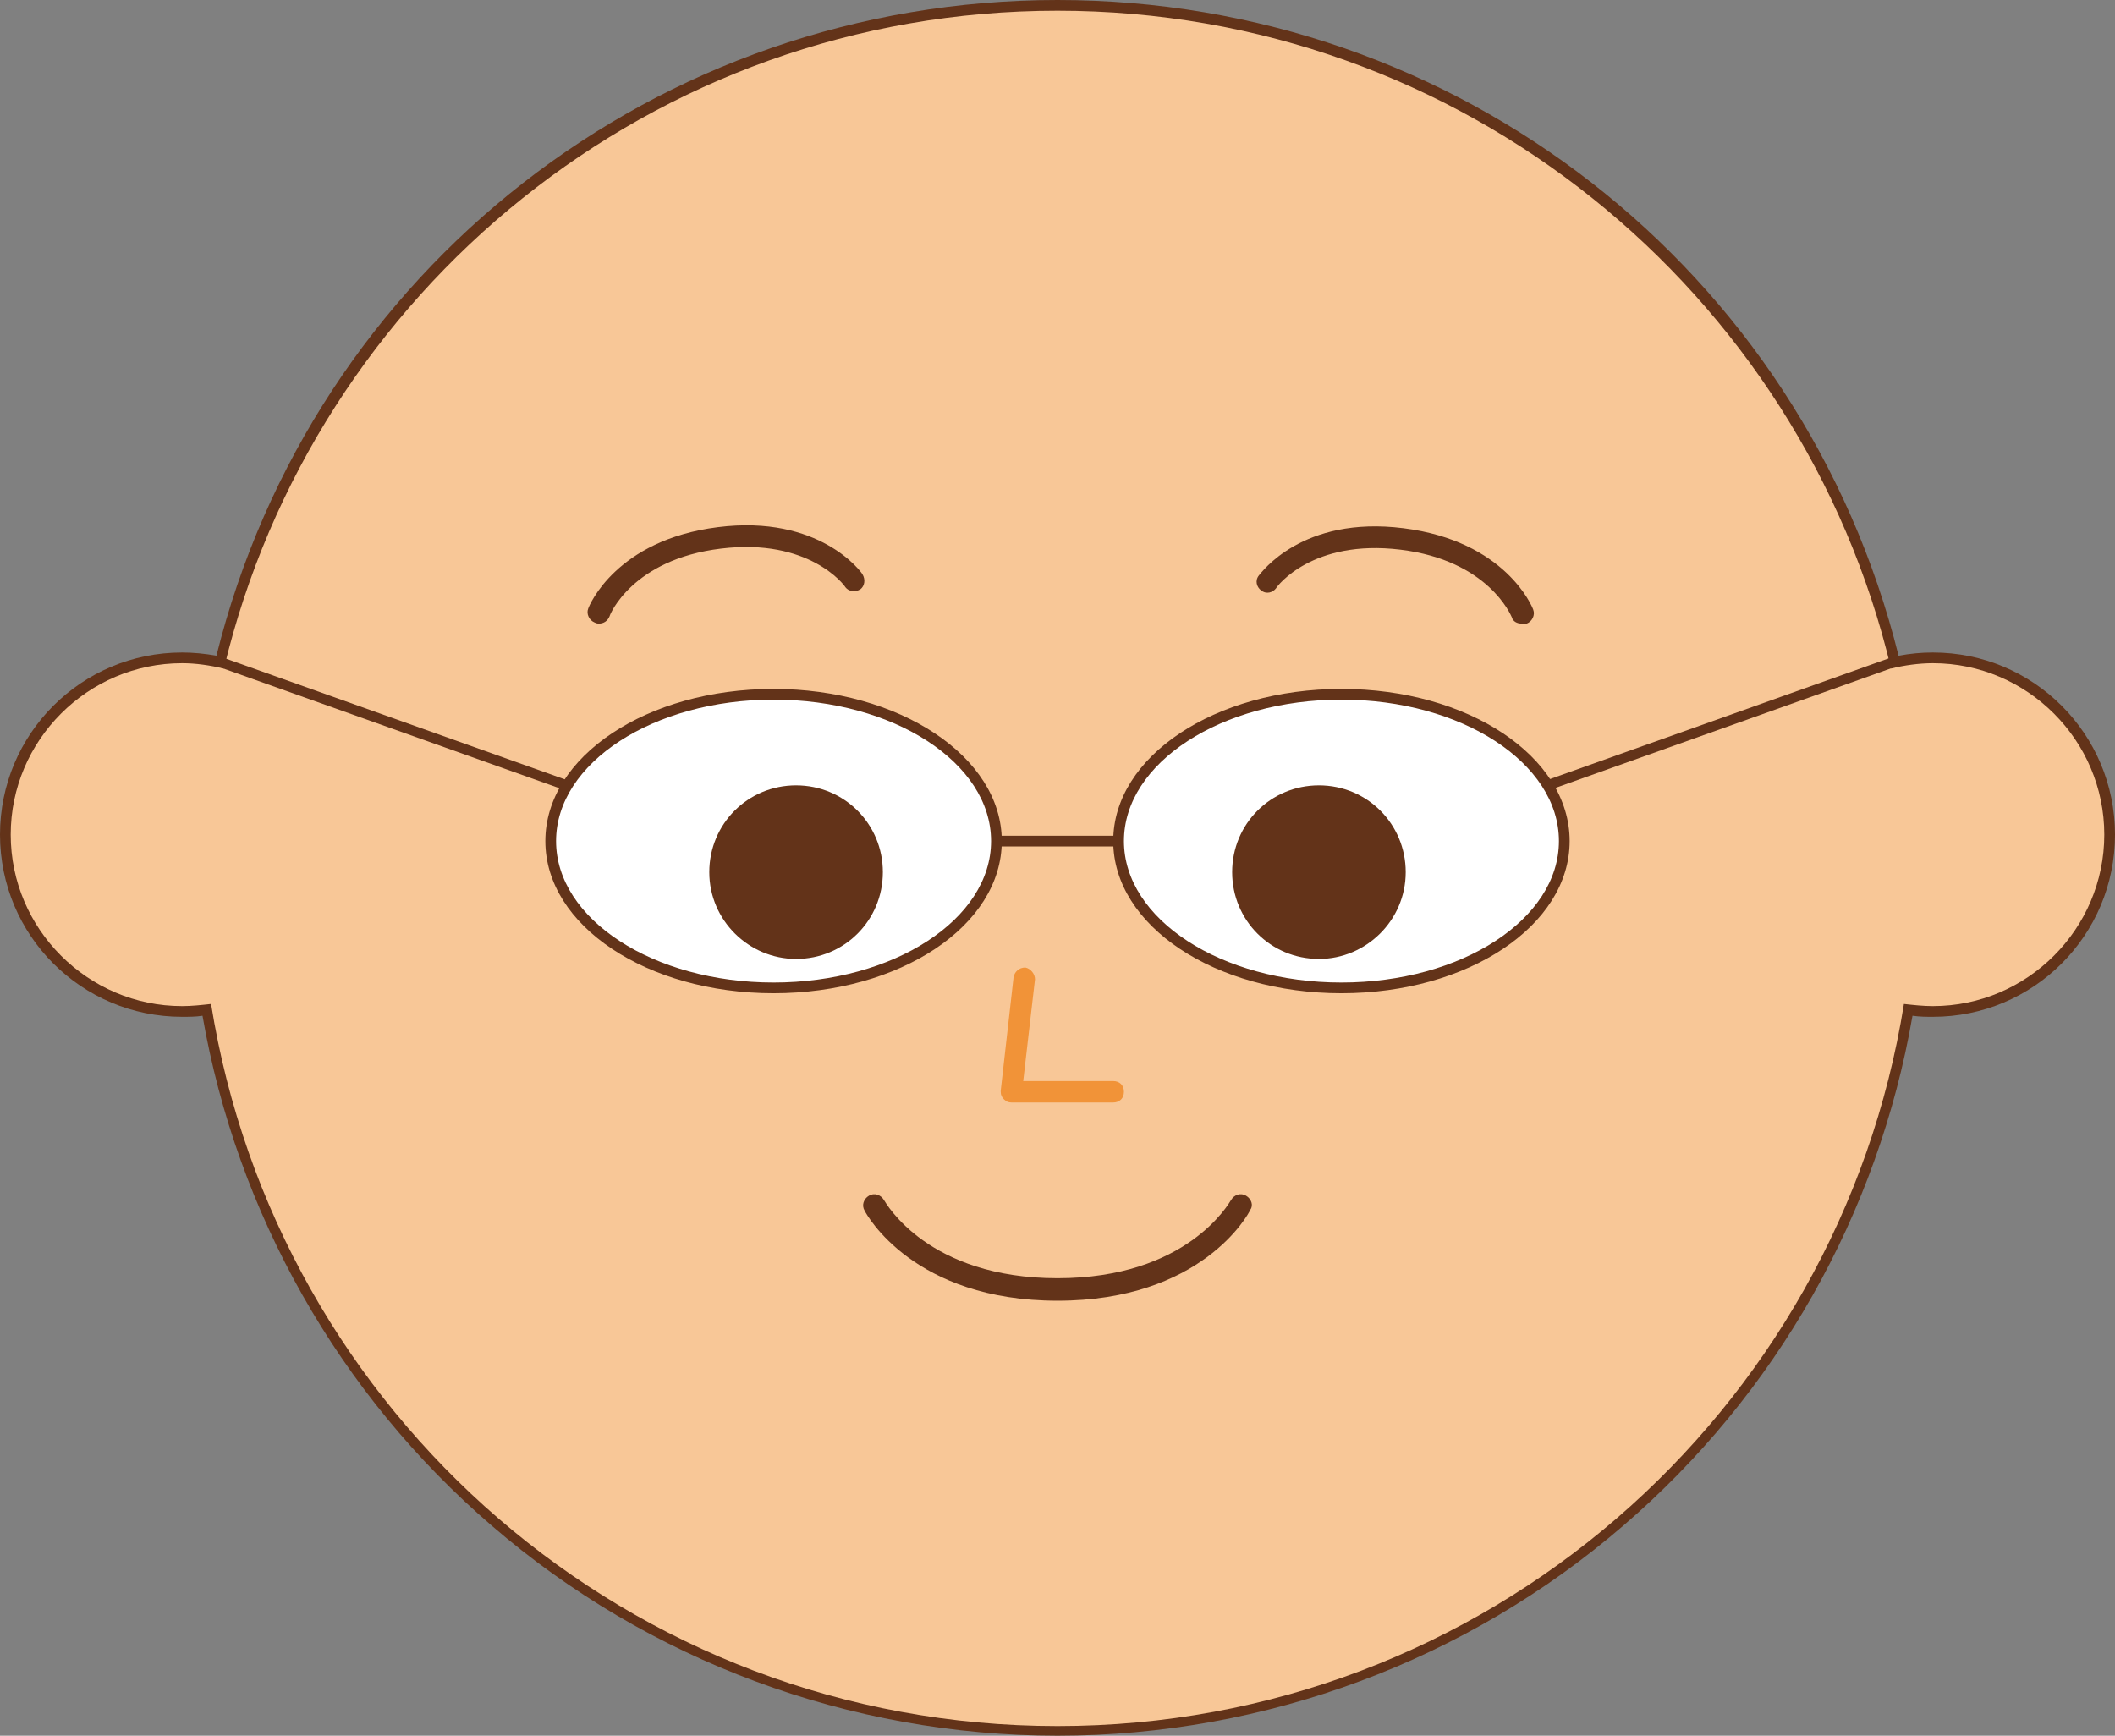
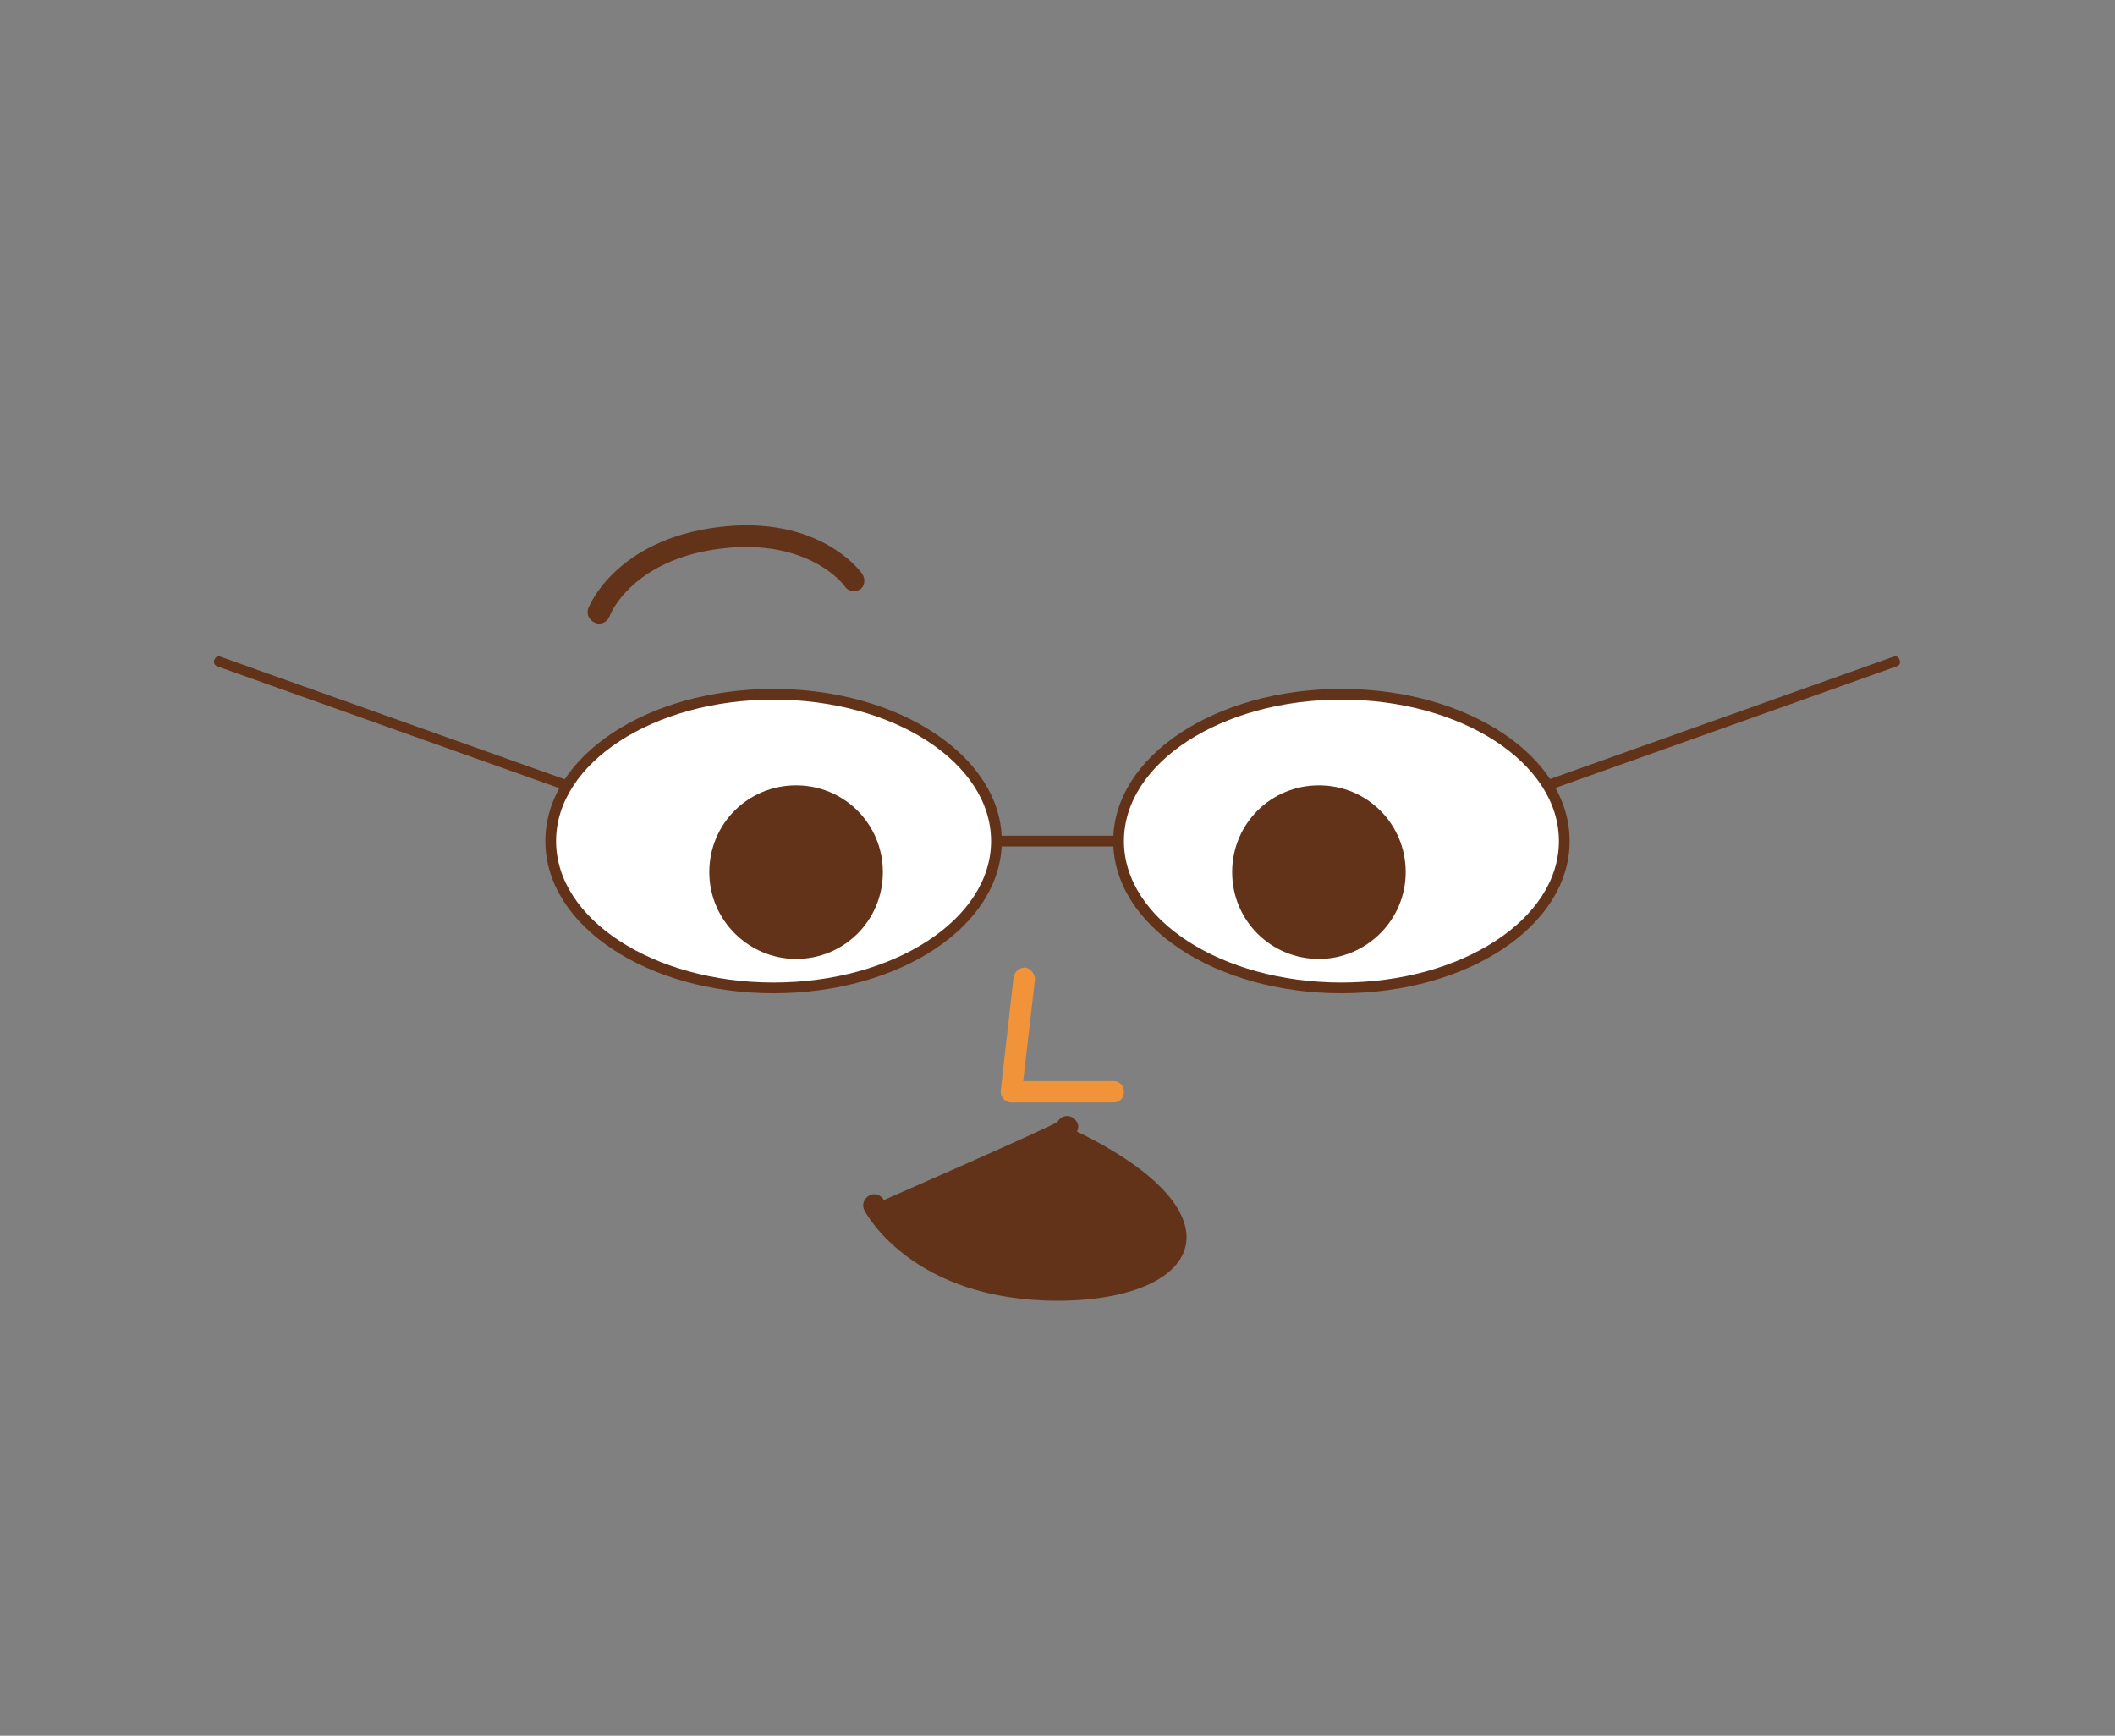
<svg xmlns="http://www.w3.org/2000/svg" version="1.1" id="レイヤー_1" x="0px" y="0px" width="197.4px" height="162px" viewBox="0 0 197.4 162" style="enable-background:new 0 0 197.4 162;" xml:space="preserve">
  <rect x="0" y="0" width="197.4" height="162" fill="#808080" stroke="none" />
  <style type="text/css">
	.st0{fill:#633319;}
	.st1{fill:#F8C797;}
	.st2{fill:#FFFFFF;}
	.st3{fill-rule:evenodd;clip-rule:evenodd;fill:#633319;}
	.st4{fill:#F19338;}
</style>
  <g>
    <g>
-       <path class="st0" d="M98.7,162c-19.4,0-38.2-7-52.8-19.6c-14.3-12.3-23.8-29.2-27-47.6c-0.6,0.1-1.3,0.1-1.9,0.1    c-9.4,0-17-7.6-17-17s7.6-17,17-17c1,0,2.1,0.1,3.2,0.3C29.2,25.1,61.4,0,98.7,0c37.3,0,69.5,25.1,78.5,61.2    c1.1-0.2,2.1-0.3,3.2-0.3c9.4,0,17,7.6,17,17s-7.6,17-17,17c-0.6,0-1.2,0-1.9-0.1c-3.2,18.5-12.7,35.3-27,47.6    C136.9,155,118.1,162,98.7,162z" />
-     </g>
+       </g>
    <g>
-       <path class="st1" d="M180.4,61.9c-1.3,0-2.7,0.2-3.9,0.5C168.1,27.2,136.5,1,98.7,1S29.3,27.2,20.9,62.4c-1.3-0.3-2.6-0.5-3.9-0.5    c-8.8,0-16,7.2-16,16s7.2,16,16,16c0.9,0,1.8-0.1,2.7-0.2c6.1,38.2,39.1,67.4,79,67.4c39.9,0,72.9-29.2,79-67.4    c0.9,0.1,1.8,0.2,2.7,0.2c8.8,0,16-7.2,16-16S189.2,61.9,180.4,61.9z" />
-     </g>
+       </g>
    <g>
      <path class="st0" d="M59.8,76.2c-0.1,0-0.1,0-0.2,0l-39.3-14c-0.3-0.1-0.4-0.4-0.3-0.6c0.1-0.3,0.4-0.4,0.6-0.3l39.3,14    c0.3,0.1,0.4,0.4,0.3,0.6C60.2,76.1,60,76.2,59.8,76.2z" />
    </g>
    <g>
      <path class="st0" d="M137.6,76.2c-0.2,0-0.4-0.1-0.5-0.3c-0.1-0.3,0-0.5,0.3-0.6l39.3-14c0.3-0.1,0.5,0,0.6,0.3    c0.1,0.3,0,0.5-0.3,0.6l-39.3,14C137.7,76.2,137.7,76.2,137.6,76.2z" />
    </g>
    <g>
-       <path class="st0" d="M98.7,121.4c-13.4,0-17.8-8-18-8.4c-0.3-0.5-0.1-1.1,0.4-1.4c0.5-0.3,1.1-0.1,1.4,0.4l0,0    c0.2,0.3,4.1,7.3,16.2,7.3s16-7,16.2-7.3c0.3-0.5,0.9-0.7,1.4-0.4c0.5,0.3,0.7,0.9,0.4,1.3C116.5,113.4,112.1,121.4,98.7,121.4z" />
+       <path class="st0" d="M98.7,121.4c-13.4,0-17.8-8-18-8.4c-0.3-0.5-0.1-1.1,0.4-1.4c0.5-0.3,1.1-0.1,1.4,0.4l0,0    s16-7,16.2-7.3c0.3-0.5,0.9-0.7,1.4-0.4c0.5,0.3,0.7,0.9,0.4,1.3C116.5,113.4,112.1,121.4,98.7,121.4z" />
    </g>
    <g>
      <path class="st0" d="M55.9,58.2c-0.1,0-0.2,0-0.4-0.1c-0.5-0.2-0.8-0.8-0.6-1.3c0.1-0.3,2.6-6.4,12.1-7.6    c9.5-1.2,13.4,4.2,13.5,4.4c0.3,0.5,0.2,1.1-0.2,1.4c-0.5,0.3-1.1,0.2-1.4-0.2c-0.1-0.2-3.4-4.6-11.6-3.6    c-8.3,1-10.4,6.2-10.4,6.3C56.7,58,56.3,58.2,55.9,58.2z" />
    </g>
    <g>
-       <path class="st0" d="M142,58.2c-0.4,0-0.8-0.2-0.9-0.6c-0.1-0.2-2.2-5.3-10.4-6.3c-8.2-1-11.5,3.4-11.6,3.6    c-0.3,0.4-0.9,0.6-1.4,0.2c-0.4-0.3-0.6-0.9-0.2-1.4c0.2-0.2,4-5.6,13.5-4.4c9.5,1.2,12,7.3,12.1,7.6c0.2,0.5-0.1,1.1-0.6,1.3    C142.3,58.2,142.1,58.2,142,58.2z" />
-     </g>
+       </g>
    <g>
      <path class="st0" d="M107.2,79h-17c-0.3,0-0.5-0.2-0.5-0.5s0.2-0.5,0.5-0.5h17c0.3,0,0.5,0.2,0.5,0.5S107.5,79,107.2,79z" />
    </g>
    <g>
      <g>
        <path class="st2" d="M125.2,92.2c-11.5,0-20.8-6.1-20.8-13.7c0-7.5,9.3-13.7,20.8-13.7S146,70.9,146,78.5     C146,86,136.7,92.2,125.2,92.2z" />
      </g>
      <g>
        <path class="st0" d="M125.2,65.3c11.2,0,20.3,5.9,20.3,13.2s-9.1,13.2-20.3,13.2s-20.3-5.9-20.3-13.2S114,65.3,125.2,65.3      M125.2,64.3c-11.8,0-21.3,6.3-21.3,14.2s9.5,14.2,21.3,14.2s21.3-6.3,21.3-14.2S137,64.3,125.2,64.3L125.2,64.3z" />
      </g>
    </g>
    <g>
      <g>
        <path class="st2" d="M72.2,92.2c-11.5,0-20.8-6.1-20.8-13.7c0-7.5,9.3-13.7,20.8-13.7c11.5,0,20.8,6.1,20.8,13.7     C93,86,83.6,92.2,72.2,92.2z" />
      </g>
      <g>
        <path class="st0" d="M72.2,65.3c11.2,0,20.3,5.9,20.3,13.2s-9.1,13.2-20.3,13.2s-20.3-5.9-20.3-13.2S61,65.3,72.2,65.3      M72.2,64.3c-11.8,0-21.3,6.3-21.3,14.2s9.5,14.2,21.3,14.2s21.3-6.3,21.3-14.2S83.9,64.3,72.2,64.3L72.2,64.3z" />
      </g>
    </g>
    <g>
      <path class="st3" d="M123.1,89.5c4.4,0,8.1-3.6,8.1-8.1s-3.6-8.1-8.1-8.1s-8.1,3.6-8.1,8.1S118.6,89.5,123.1,89.5L123.1,89.5z" />
    </g>
    <g>
      <path class="st3" d="M74.3,89.5c4.5,0,8.1-3.6,8.1-8.1s-3.6-8.1-8.1-8.1s-8.1,3.6-8.1,8.1S69.9,89.5,74.3,89.5L74.3,89.5z" />
    </g>
    <g>
      <path class="st4" d="M103.9,102.9h-9.5c-0.3,0-0.5-0.1-0.7-0.3c0,0,0,0,0,0l0,0l0,0c-0.2-0.2-0.3-0.4-0.3-0.7c0,0,0,0,0,0l0,0    c0,0,0,0,0,0l0,0c0,0,0,0,0,0c0,0,0-0.1,0-0.1l1.2-10.6c0.1-0.5,0.5-0.9,1.1-0.9c0.5,0.1,0.9,0.6,0.9,1.1l-1.1,9.5h8.4    c0.6,0,1,0.4,1,1S104.5,102.9,103.9,102.9z" />
    </g>
  </g>
</svg>